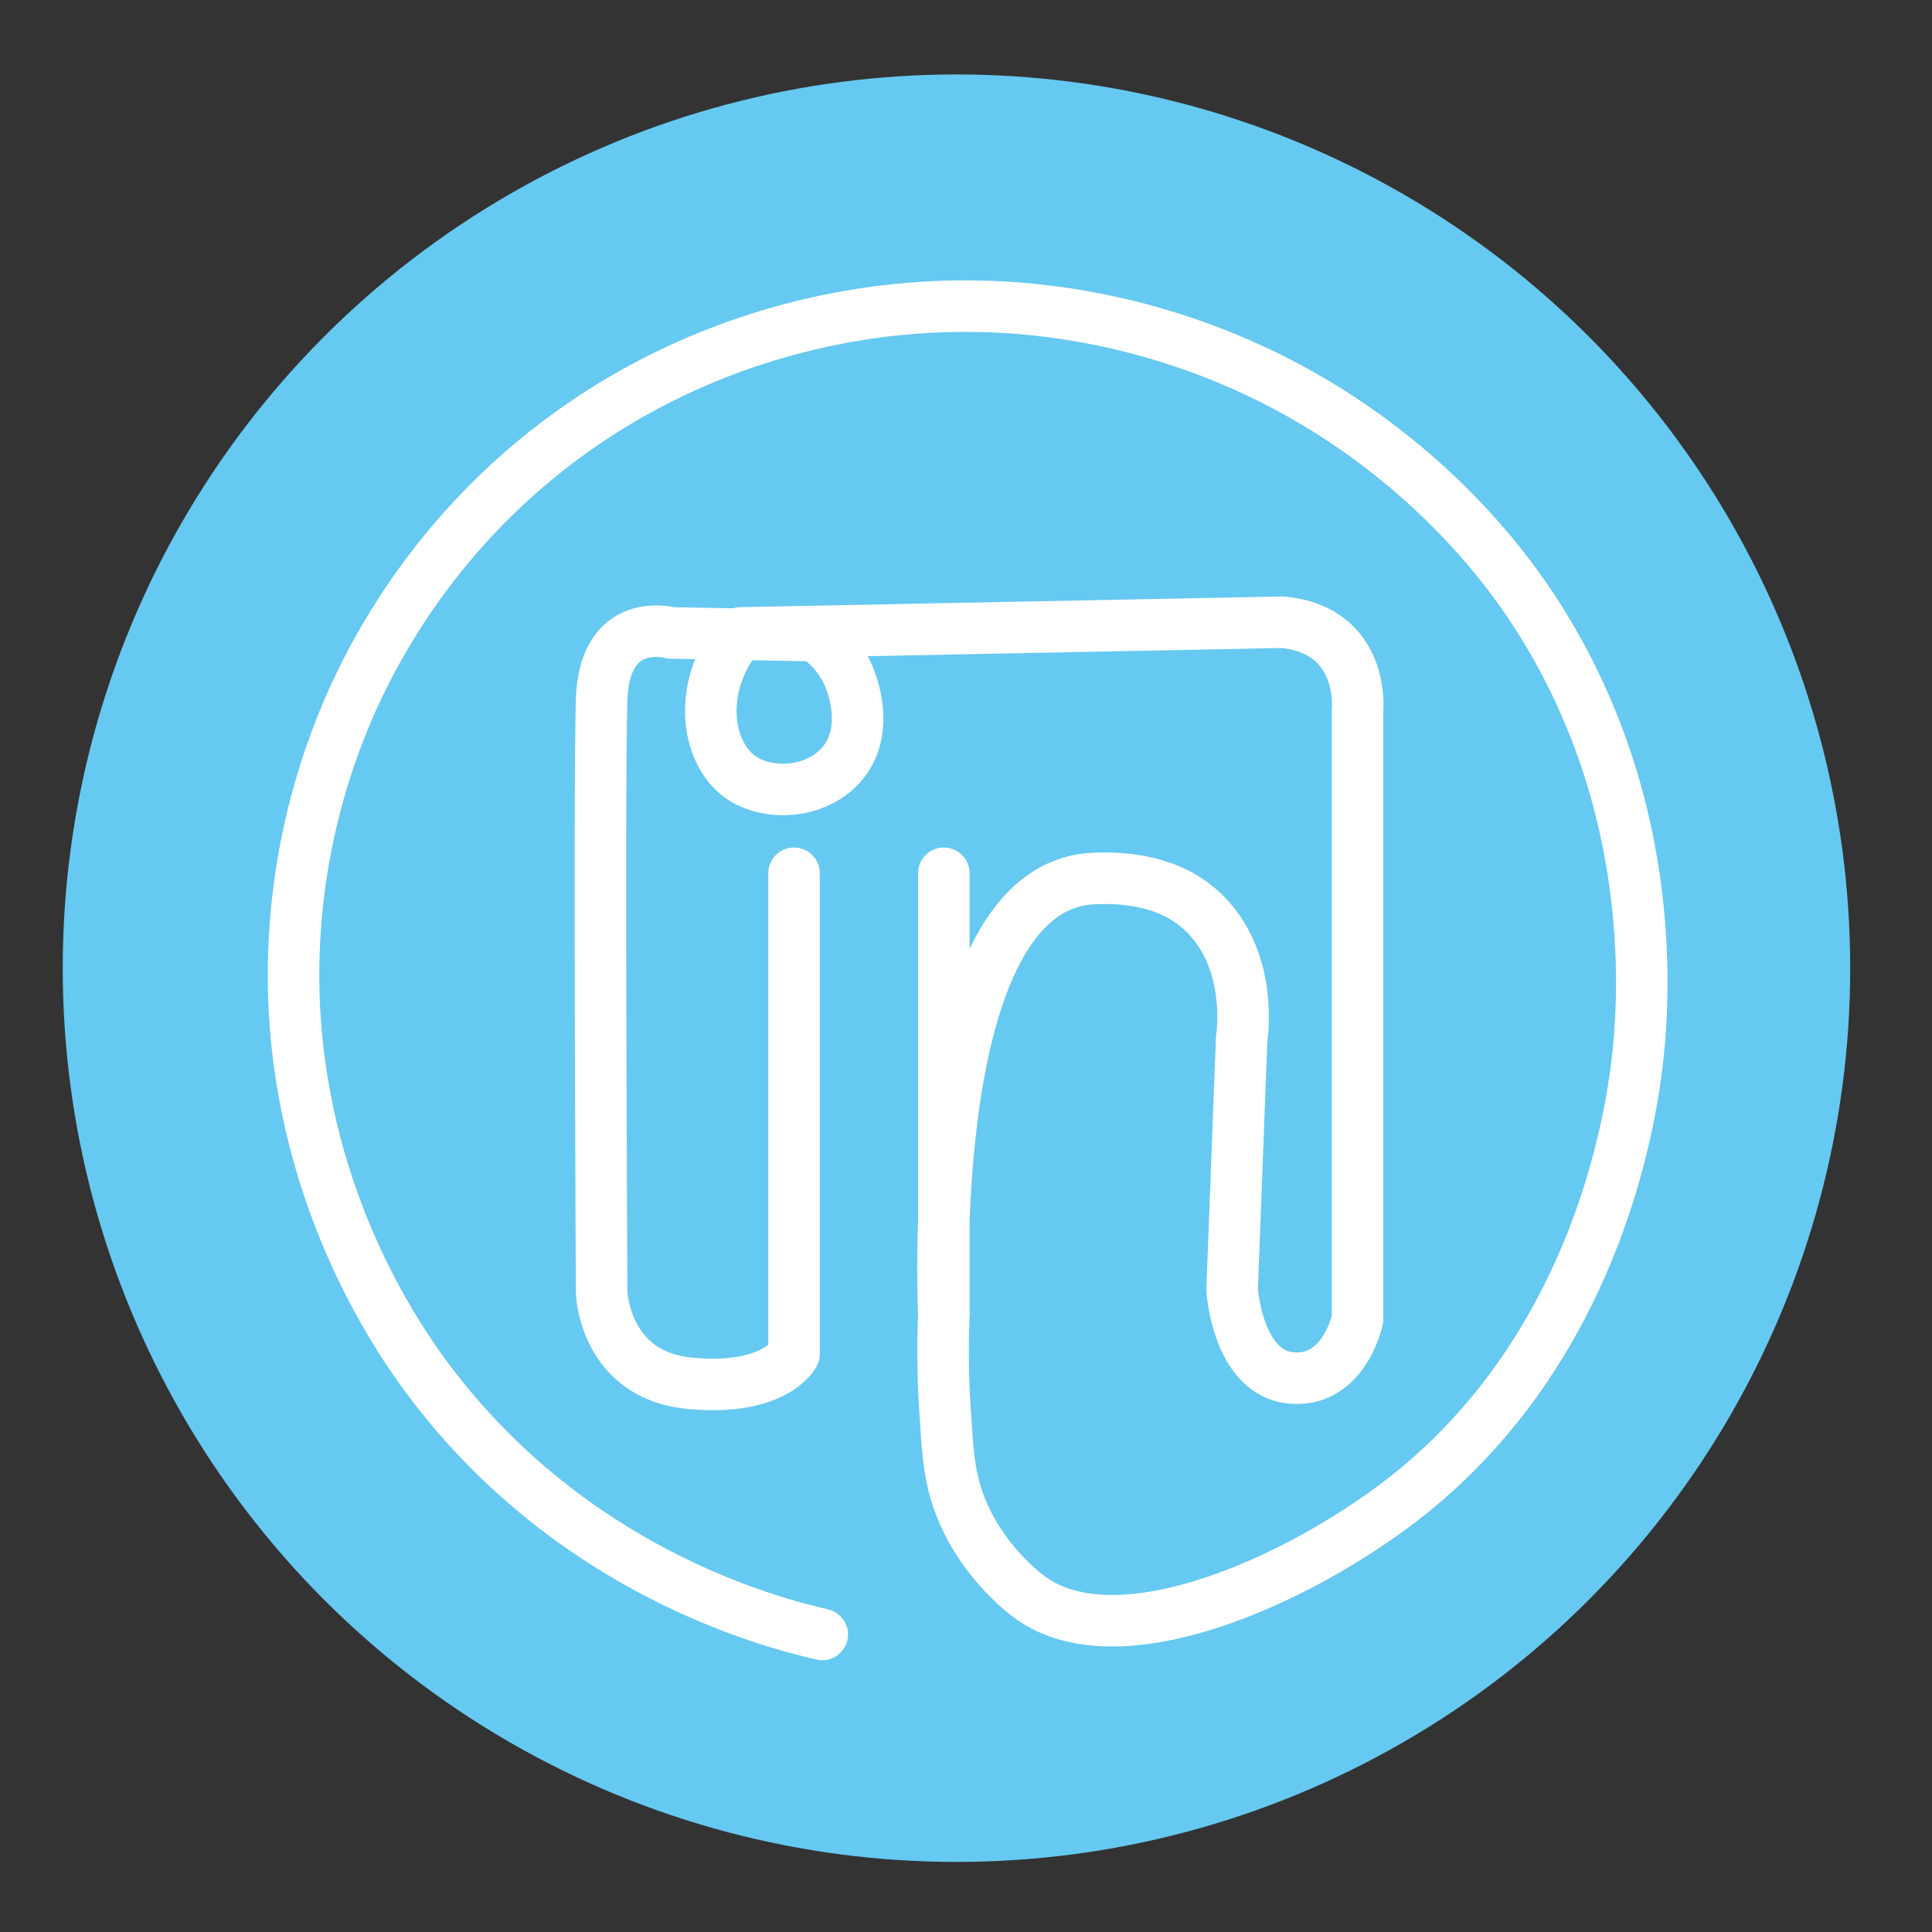
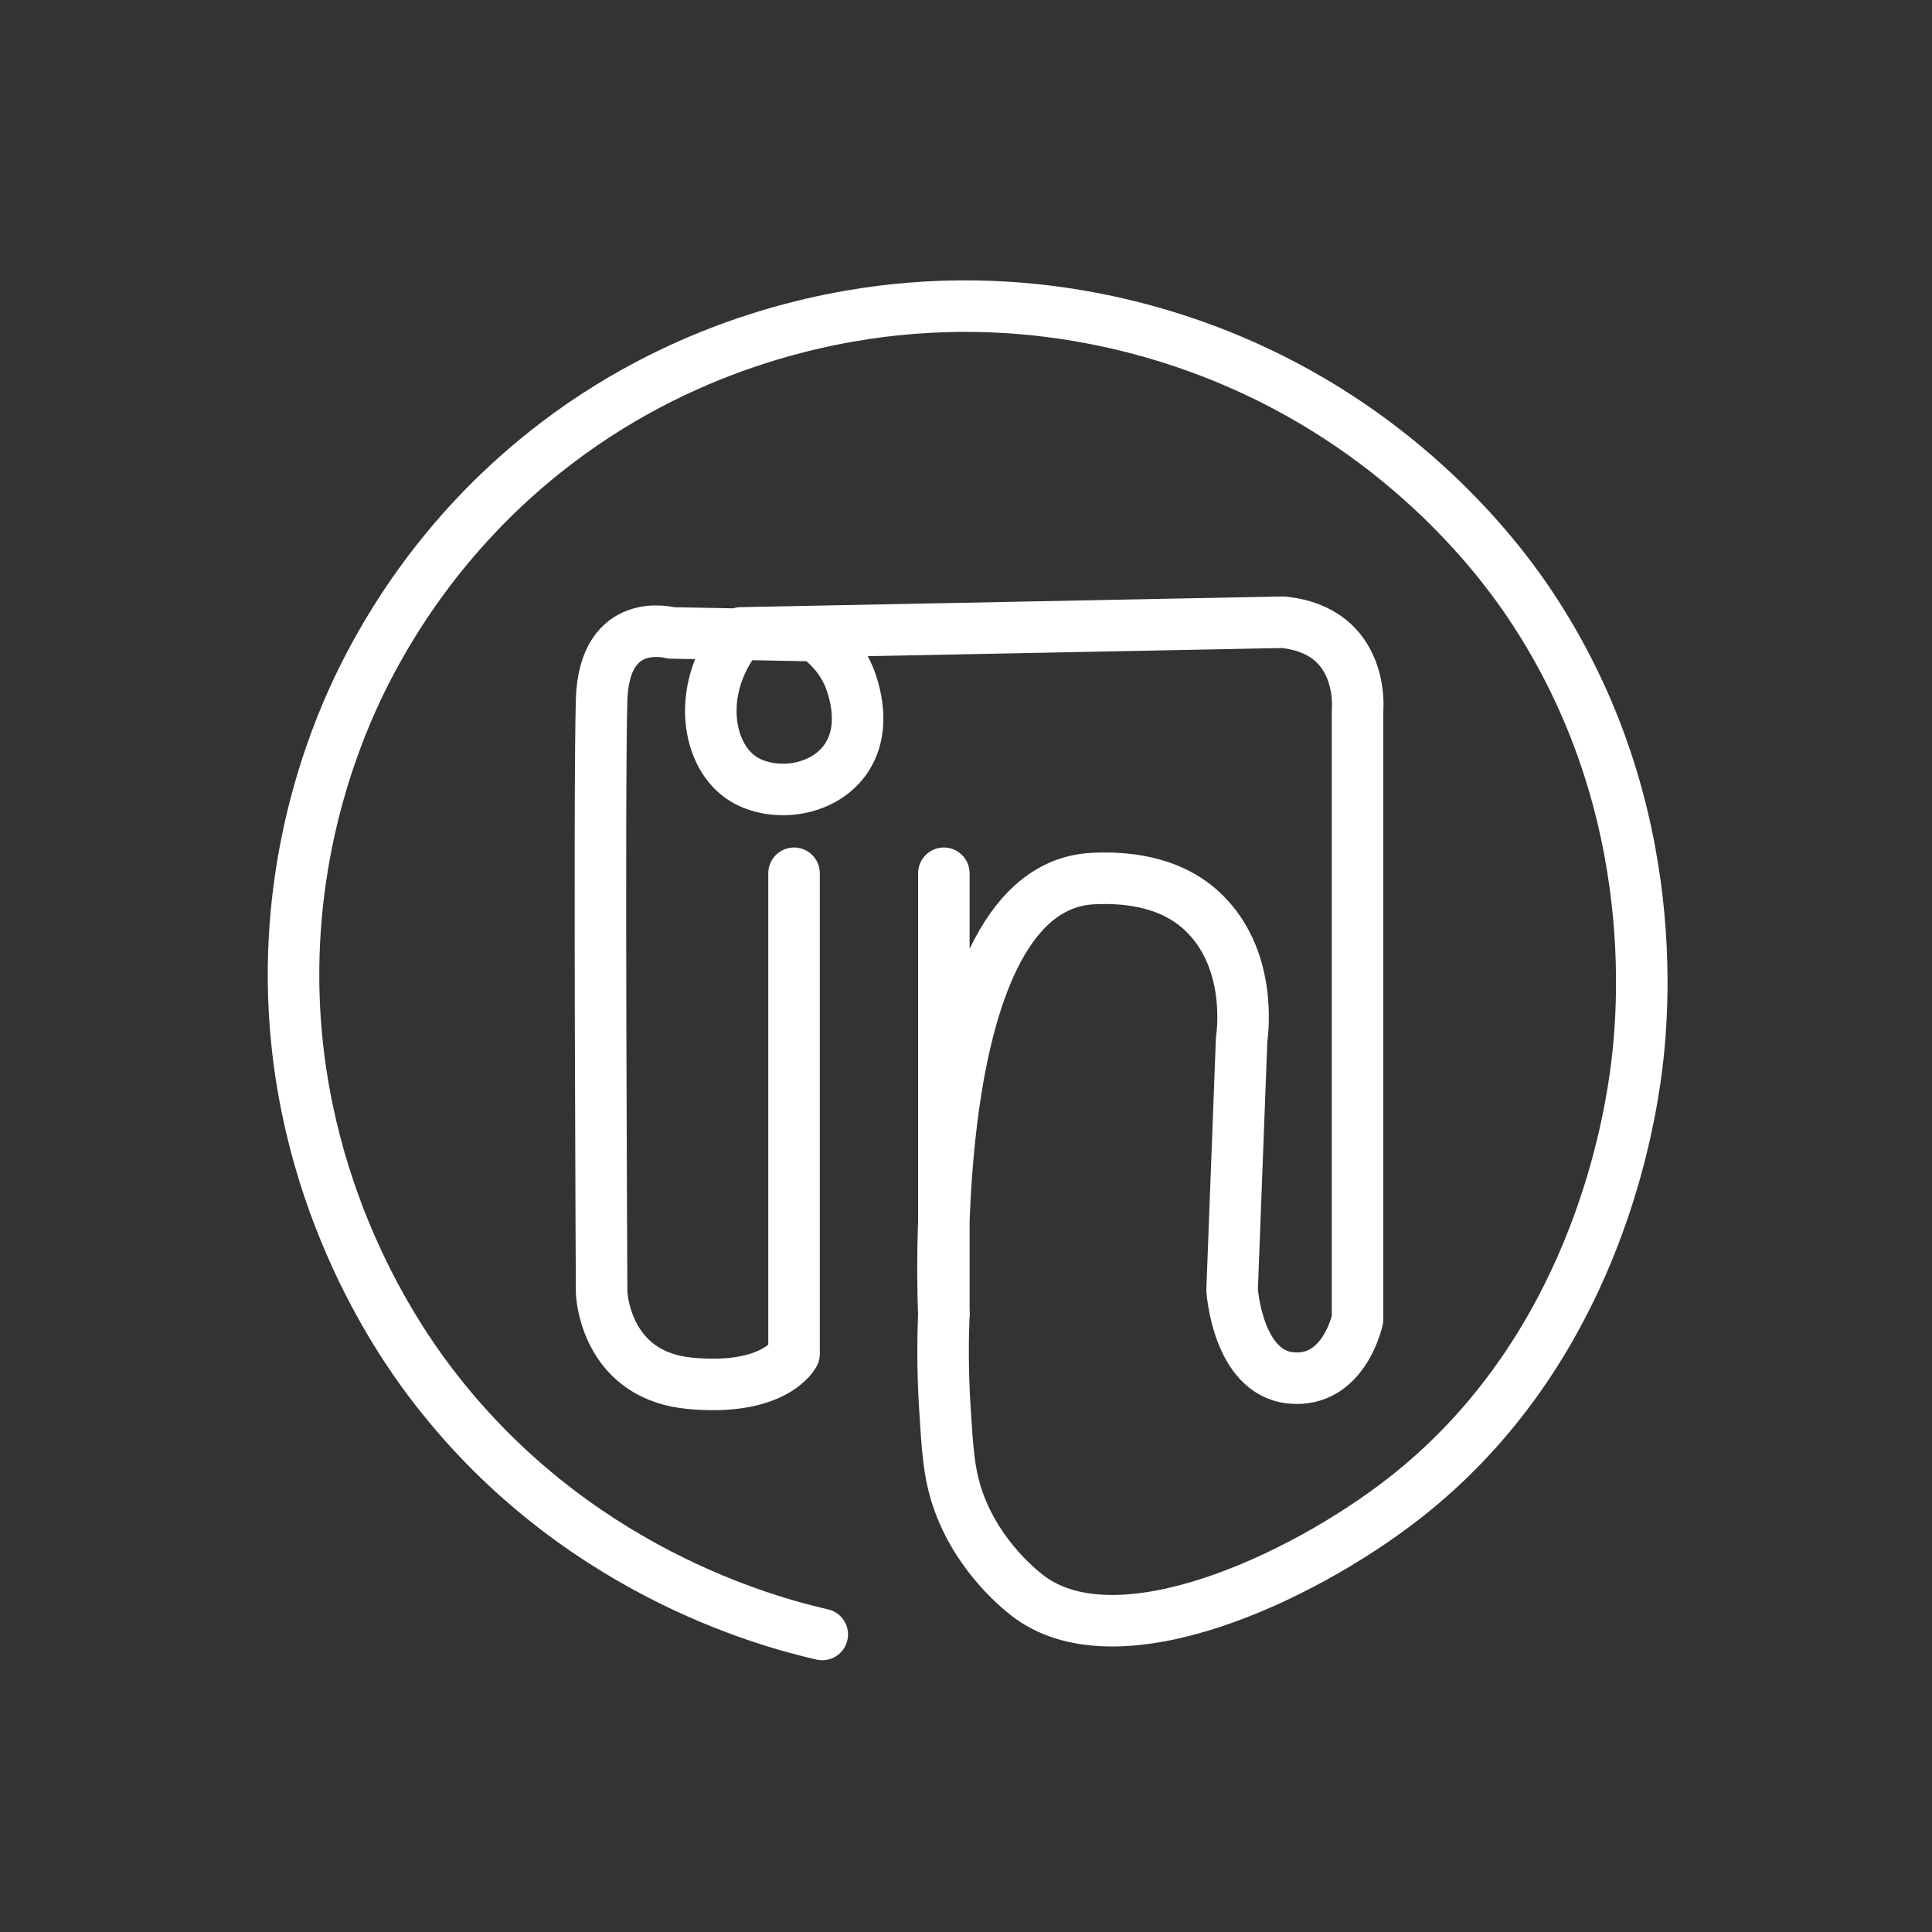
<svg xmlns="http://www.w3.org/2000/svg" id="Icons" viewBox="0 0 150 150">
  <rect x="0" y="0" width="150" height="150" fill="#333333" stroke="none" />
  <defs>
    <style>.cls-1{fill:#66c9f1;}.cls-2{fill:none;stroke:#fff;stroke-linecap:round;stroke-linejoin:round;stroke-width:4px;}</style>
  </defs>
-   <circle class="cls-1" cx="74.26" cy="75.17" r="69.39" />
  <g>
    <path class="cls-2" d="m73.28,67.8v34.21s-1.66-33.18,11.61-33.8c2.12-.1,5.8.05,8.46,2.55,3.83,3.59,3.16,9.18,3.05,9.95-.25,6.48-.49,12.95-.74,19.43,0,0,.41,6.43,4.56,6.84,4.15.41,5.18-4.56,5.18-4.56v-47.27s.62-6.22-5.81-6.84l-42.09.83c-3.42,4.06-2.73,9.27,0,11.2,2.12,1.49,5.9,1.3,7.88-1.04,2.36-2.8.55-6.77.41-7.05-.73-1.53-1.84-2.45-2.49-2.9l-11.2-.21s-5.18-1.45-5.39,5.18c-.21,6.64,0,46.03,0,46.03,0,0,.19,5.76,5.84,6.9.32.06.65.11,1.01.15,6.64.62,8.09-2.28,8.09-2.28v-37.32" />
    <path class="cls-2" d="m73.28,102.01c-.07,1.79-.11,4.31.08,7.32.2,3.2.31,4.82.86,6.63,1.35,4.39,4.57,7.2,5.76,8.07,6.98,5.05,21.03-1.48,28.95-7.63,13.77-10.69,17.13-26.61,18-32.55.58-3.94,2.63-20.91-8.21-37.02-1.78-2.64-8.07-11.45-20.02-17.43-4.56-2.28-15.33-6.85-29.38-5.33-5.01.54-16.32,2.49-27.08,11.09-7.96,6.36-12.15,13.59-14.12,17.57-1.81,3.67-5.41,12.1-5.33,23.33.13,16.56,8.18,28.01,10.51,31.11,11.06,14.73,26.3,18.76,30.54,19.73" />
  </g>
</svg>